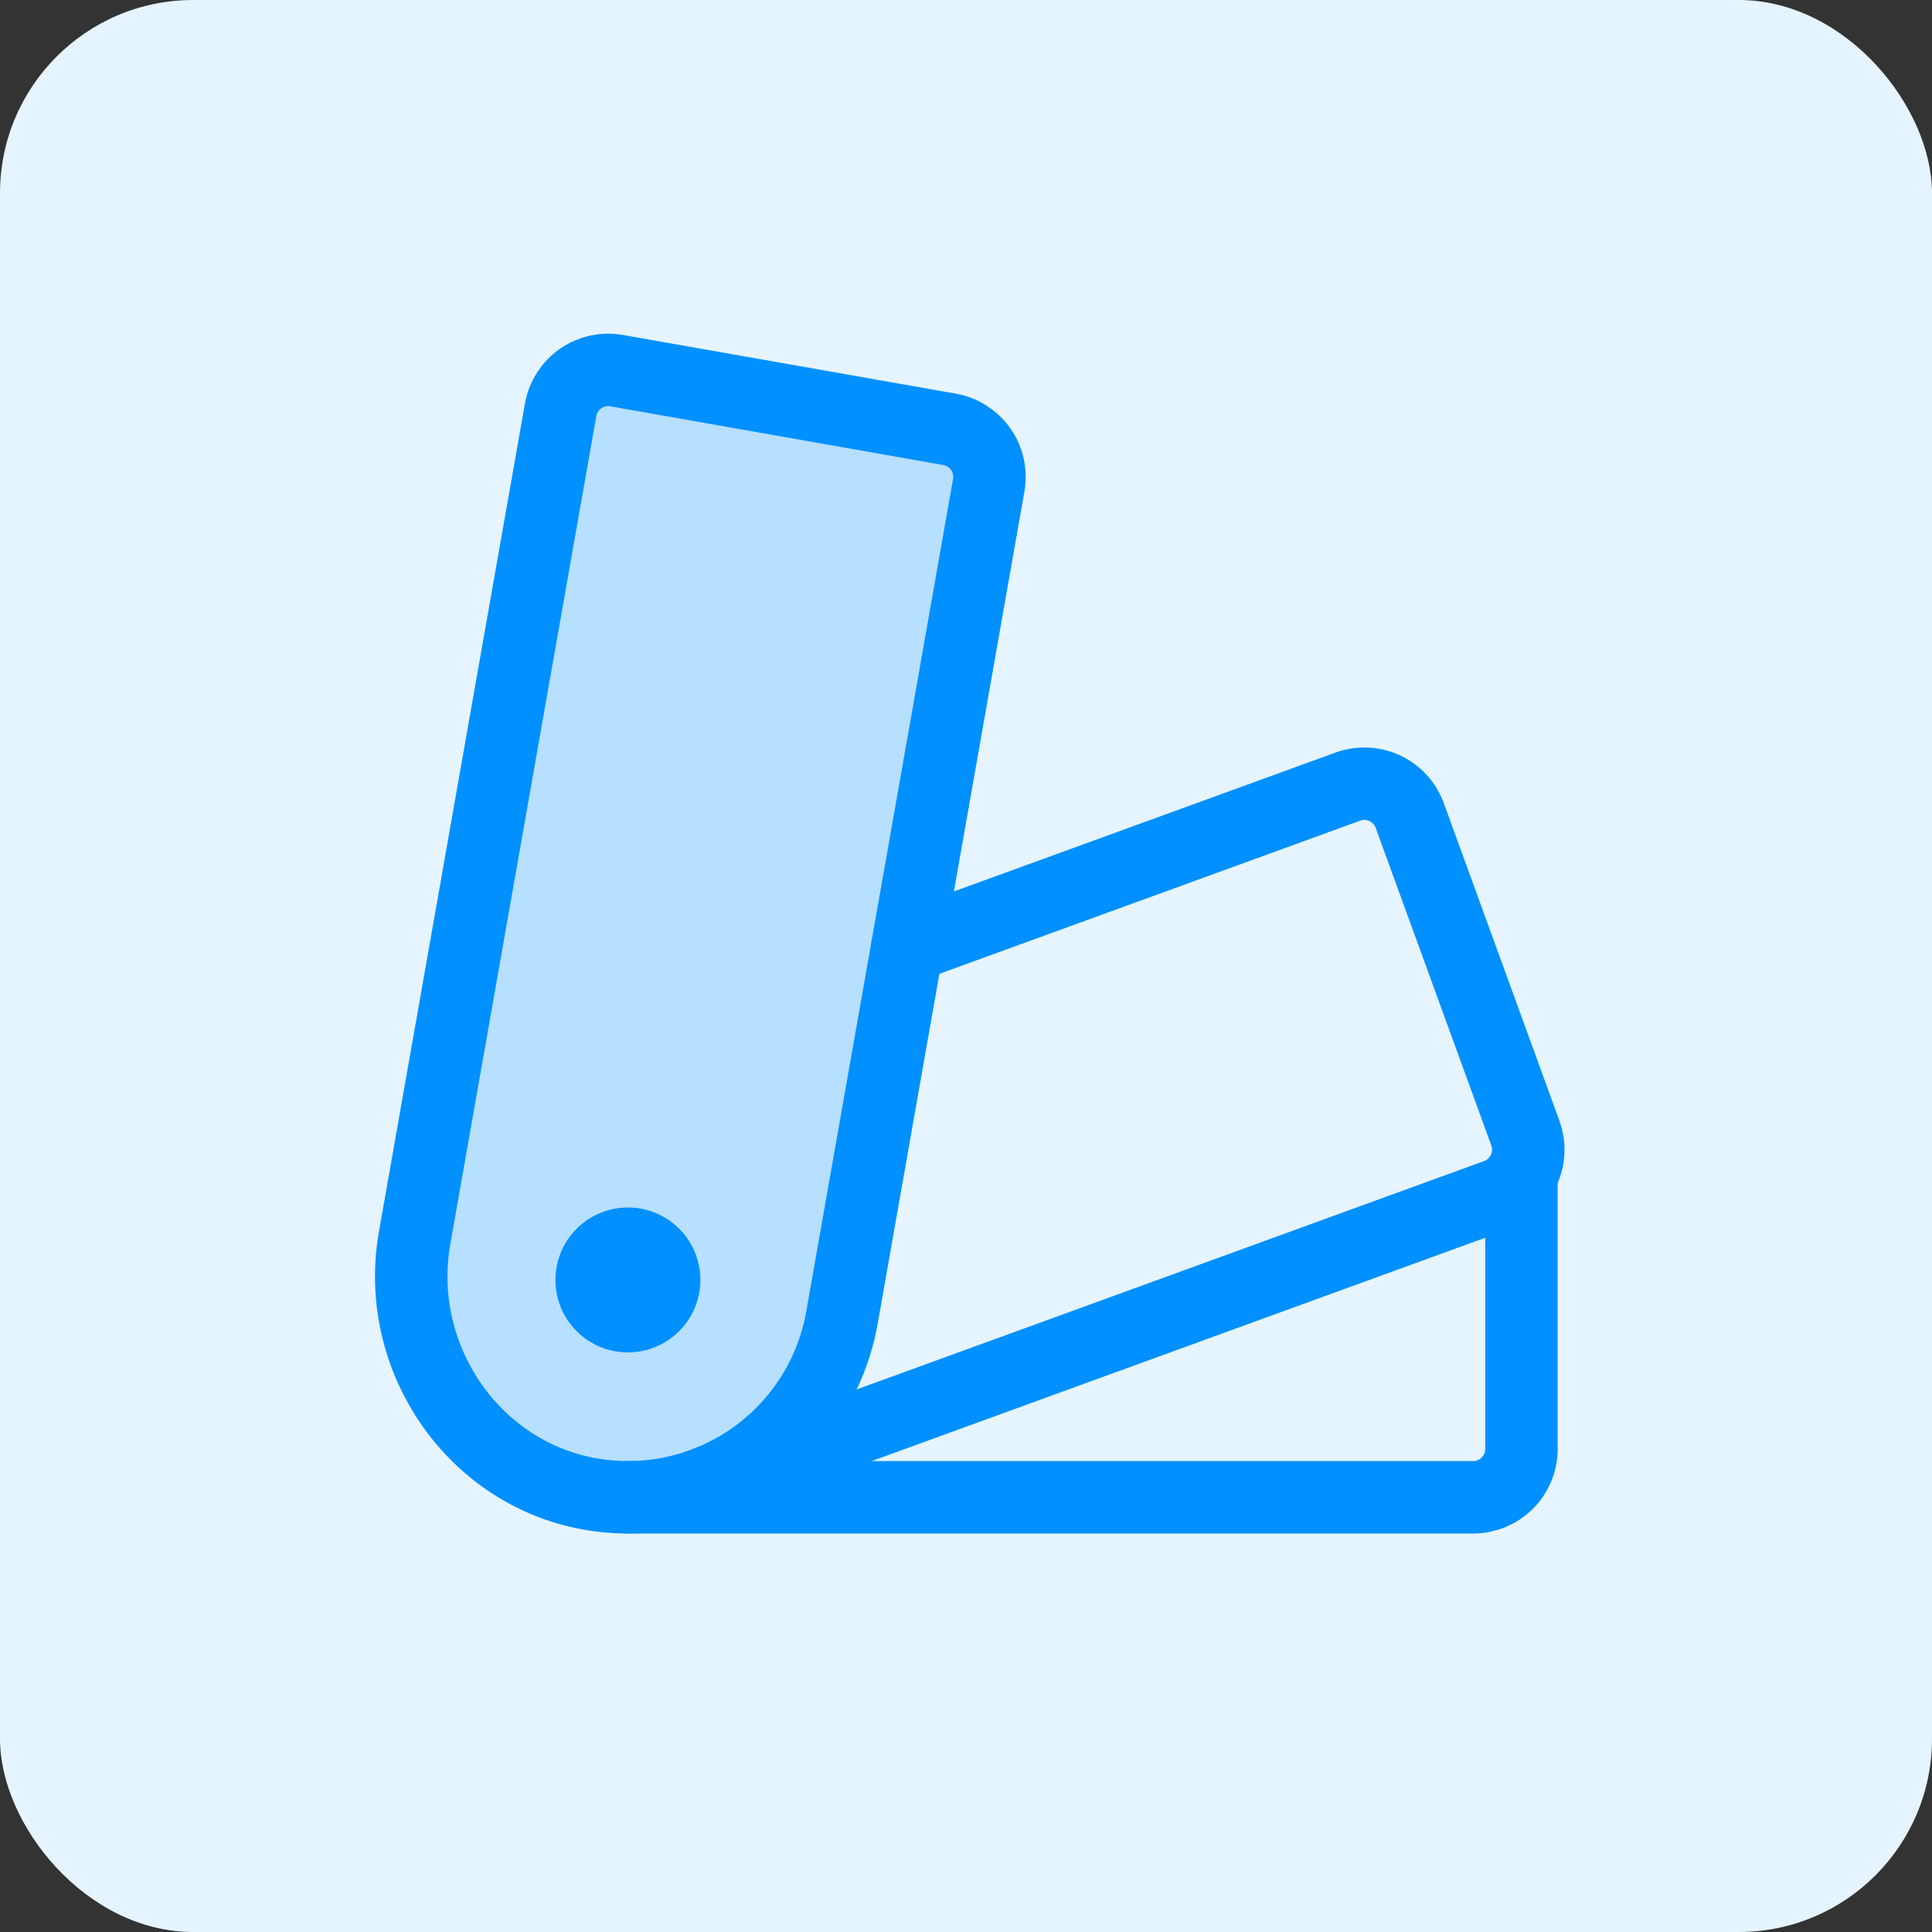
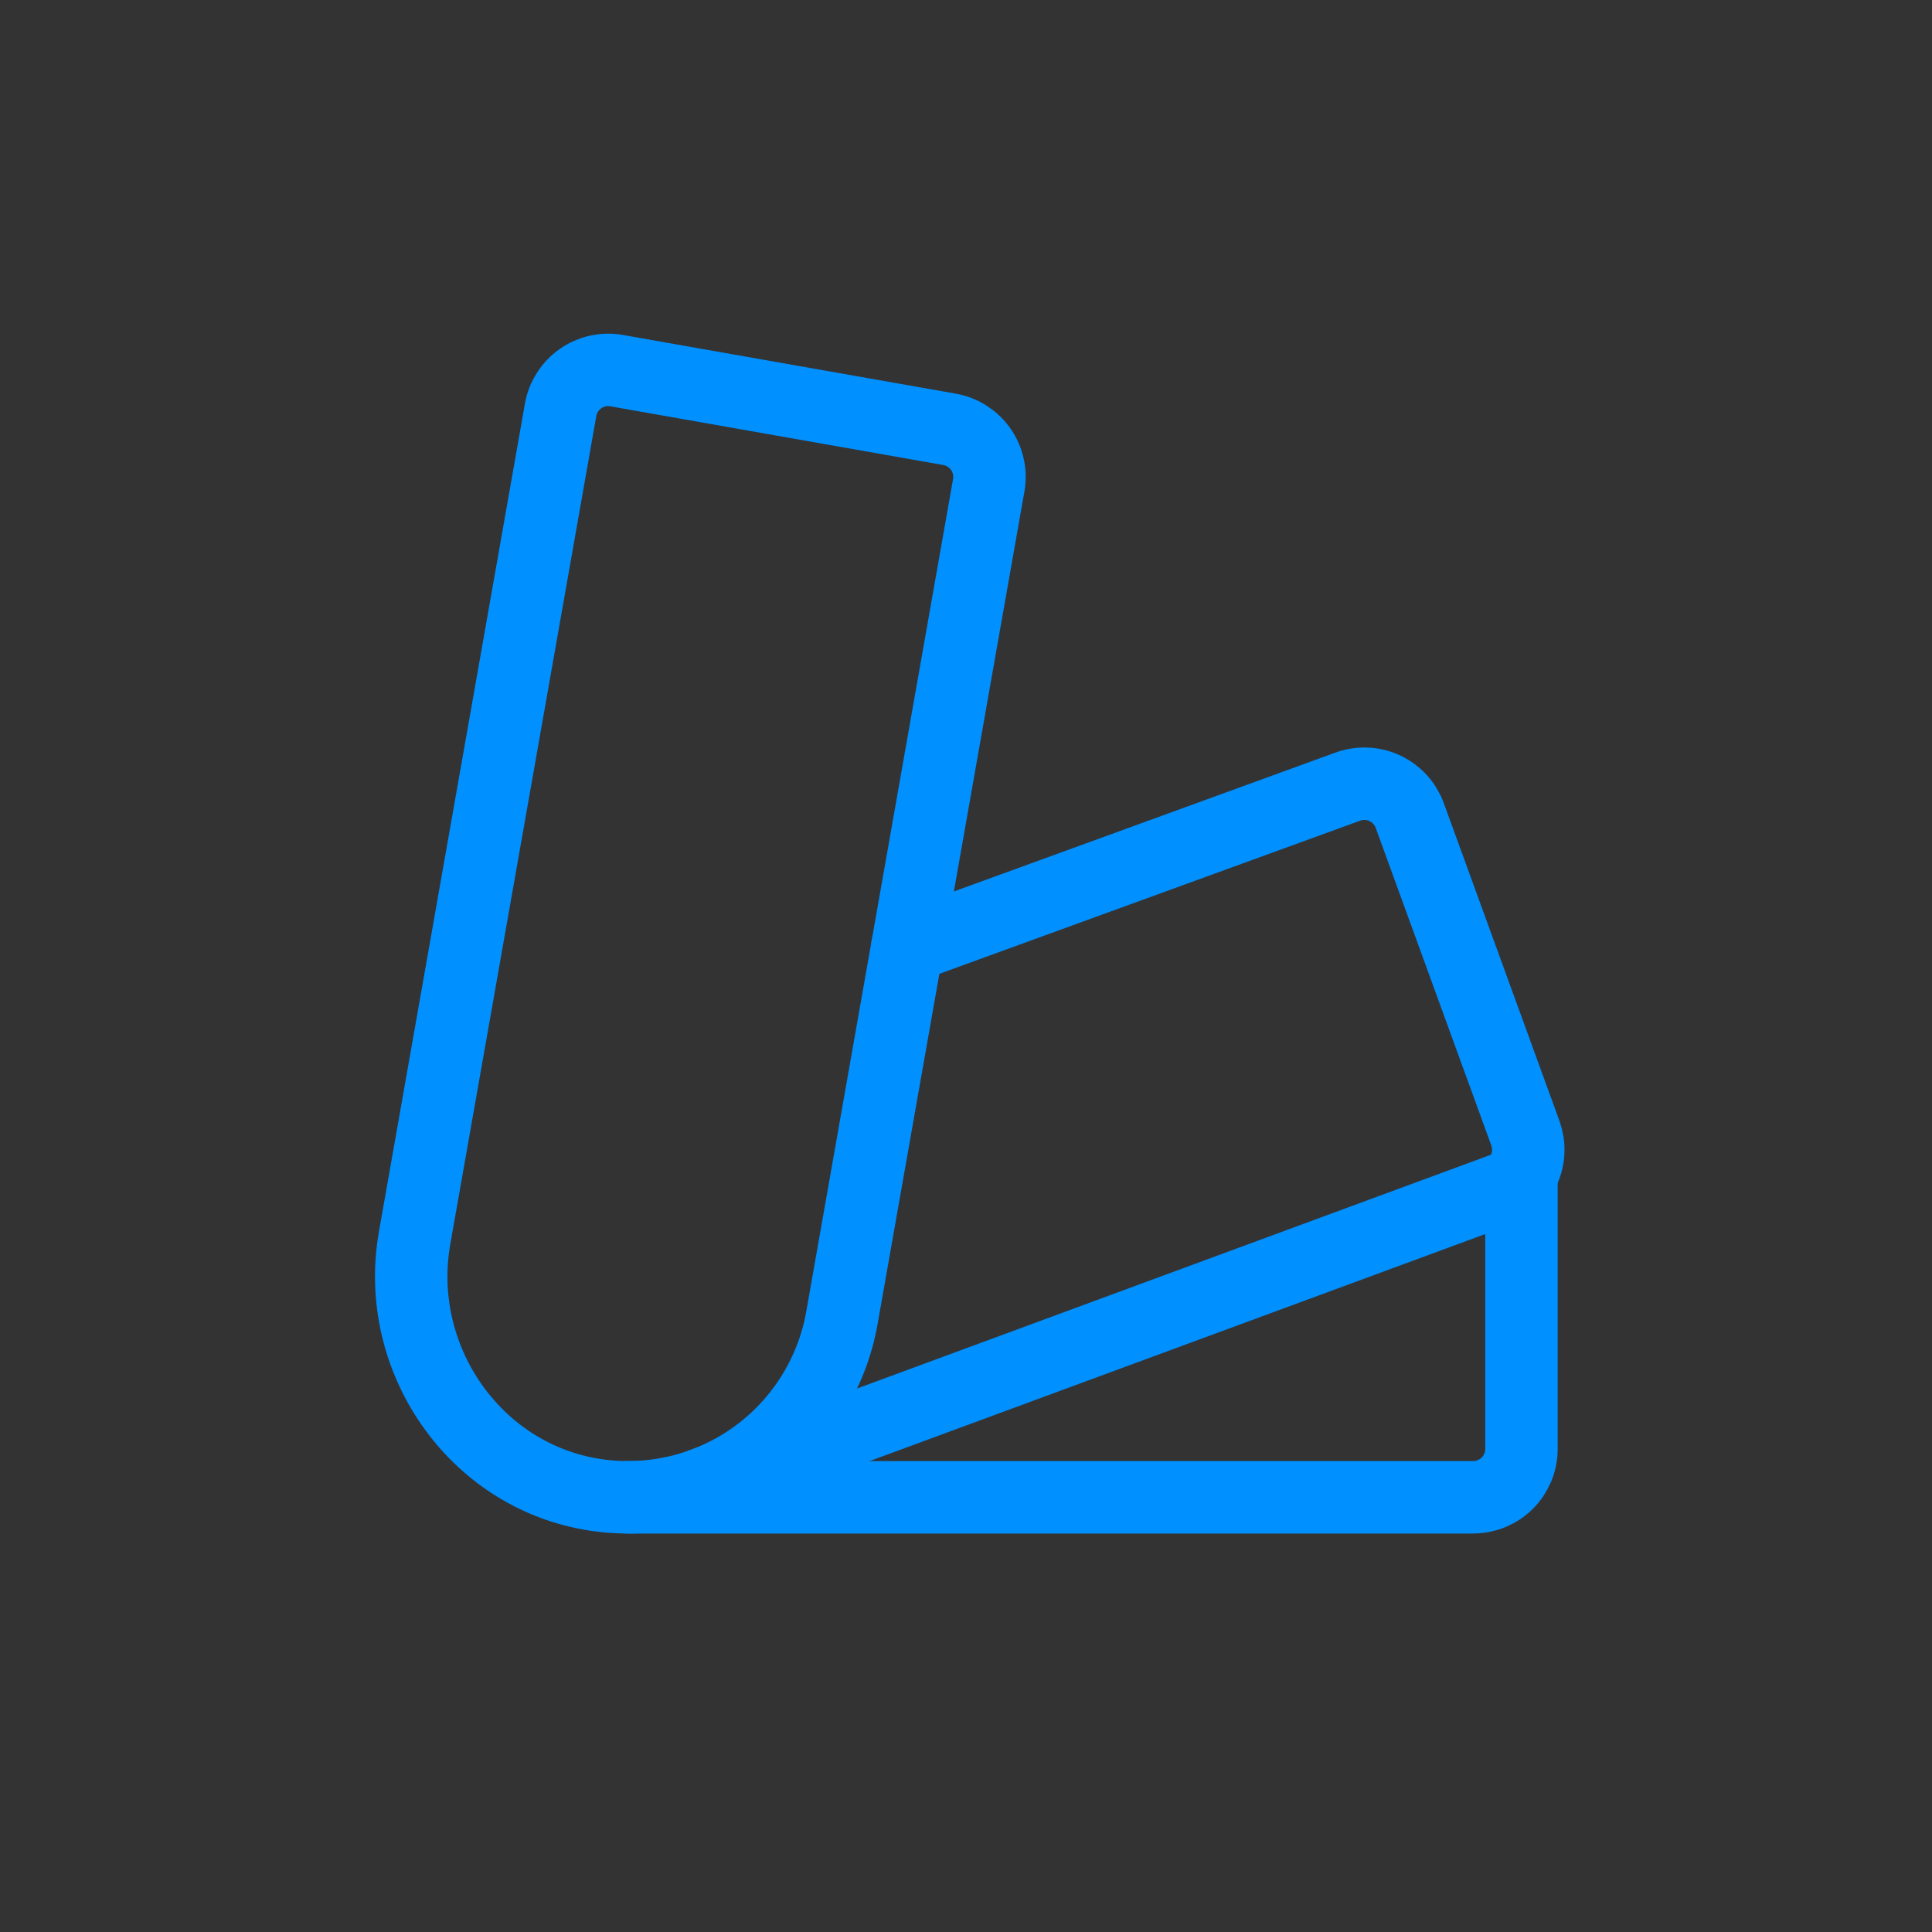
<svg xmlns="http://www.w3.org/2000/svg" width="80" height="80" viewBox="0 0 80 80" fill="none">
  <rect x="0" y="0" width="80" height="80" fill="#333333" stroke="none" />
-   <rect width="80" height="80" rx="8" fill="#E5F4FF" />
-   <path opacity="0.2" d="M17.168 51.262L23.214 16.969C23.306 16.447 23.602 15.982 24.037 15.678C24.471 15.374 25.009 15.254 25.531 15.347L39.319 17.778C39.841 17.87 40.305 18.166 40.61 18.6C40.914 19.035 41.033 19.572 40.941 20.095L34.863 54.563C34.454 56.884 33.151 58.951 31.234 60.322C29.317 61.692 26.939 62.256 24.61 61.892C19.625 61.111 16.291 56.232 17.168 51.262Z" fill="#0090FF" />
  <path d="M17.168 51.262L23.214 16.969C23.306 16.447 23.602 15.982 24.037 15.678C24.471 15.374 25.009 15.254 25.531 15.347L39.319 17.778C39.841 17.87 40.305 18.166 40.61 18.6C40.914 19.035 41.033 19.572 40.941 20.095L34.863 54.563C34.454 56.884 33.151 58.951 31.234 60.322C29.317 61.692 26.939 62.256 24.61 61.892C19.625 61.111 16.291 56.232 17.168 51.262Z" stroke="#0090FF" stroke-width="3" stroke-linecap="round" stroke-linejoin="round" />
-   <path d="M37.57 39.211L55.811 32.572C56.309 32.391 56.86 32.415 57.34 32.639C57.821 32.863 58.193 33.269 58.374 33.767L63.163 46.923C63.252 47.17 63.293 47.432 63.281 47.694C63.27 47.957 63.207 48.214 63.096 48.452C62.985 48.69 62.828 48.904 62.635 49.082C62.441 49.259 62.214 49.397 61.967 49.486L29.078 61.457" stroke="#0090FF" stroke-width="3" stroke-linecap="round" stroke-linejoin="round" />
+   <path d="M37.57 39.211L55.811 32.572C56.309 32.391 56.86 32.415 57.34 32.639C57.821 32.863 58.193 33.269 58.374 33.767L63.163 46.923C63.252 47.17 63.293 47.432 63.281 47.694C63.27 47.957 63.207 48.214 63.096 48.452C62.985 48.69 62.828 48.904 62.635 49.082L29.078 61.457" stroke="#0090FF" stroke-width="3" stroke-linecap="round" stroke-linejoin="round" />
  <path d="M63 48.633V60C63 60.531 62.789 61.039 62.414 61.414C62.039 61.789 61.53 62 61 62H26" stroke="#0090FF" stroke-width="3" stroke-linecap="round" stroke-linejoin="round" />
-   <path d="M26 56C27.657 56 29 54.657 29 53C29 51.343 27.657 50 26 50C24.343 50 23 51.343 23 53C23 54.657 24.343 56 26 56Z" fill="#0090FF" />
</svg>